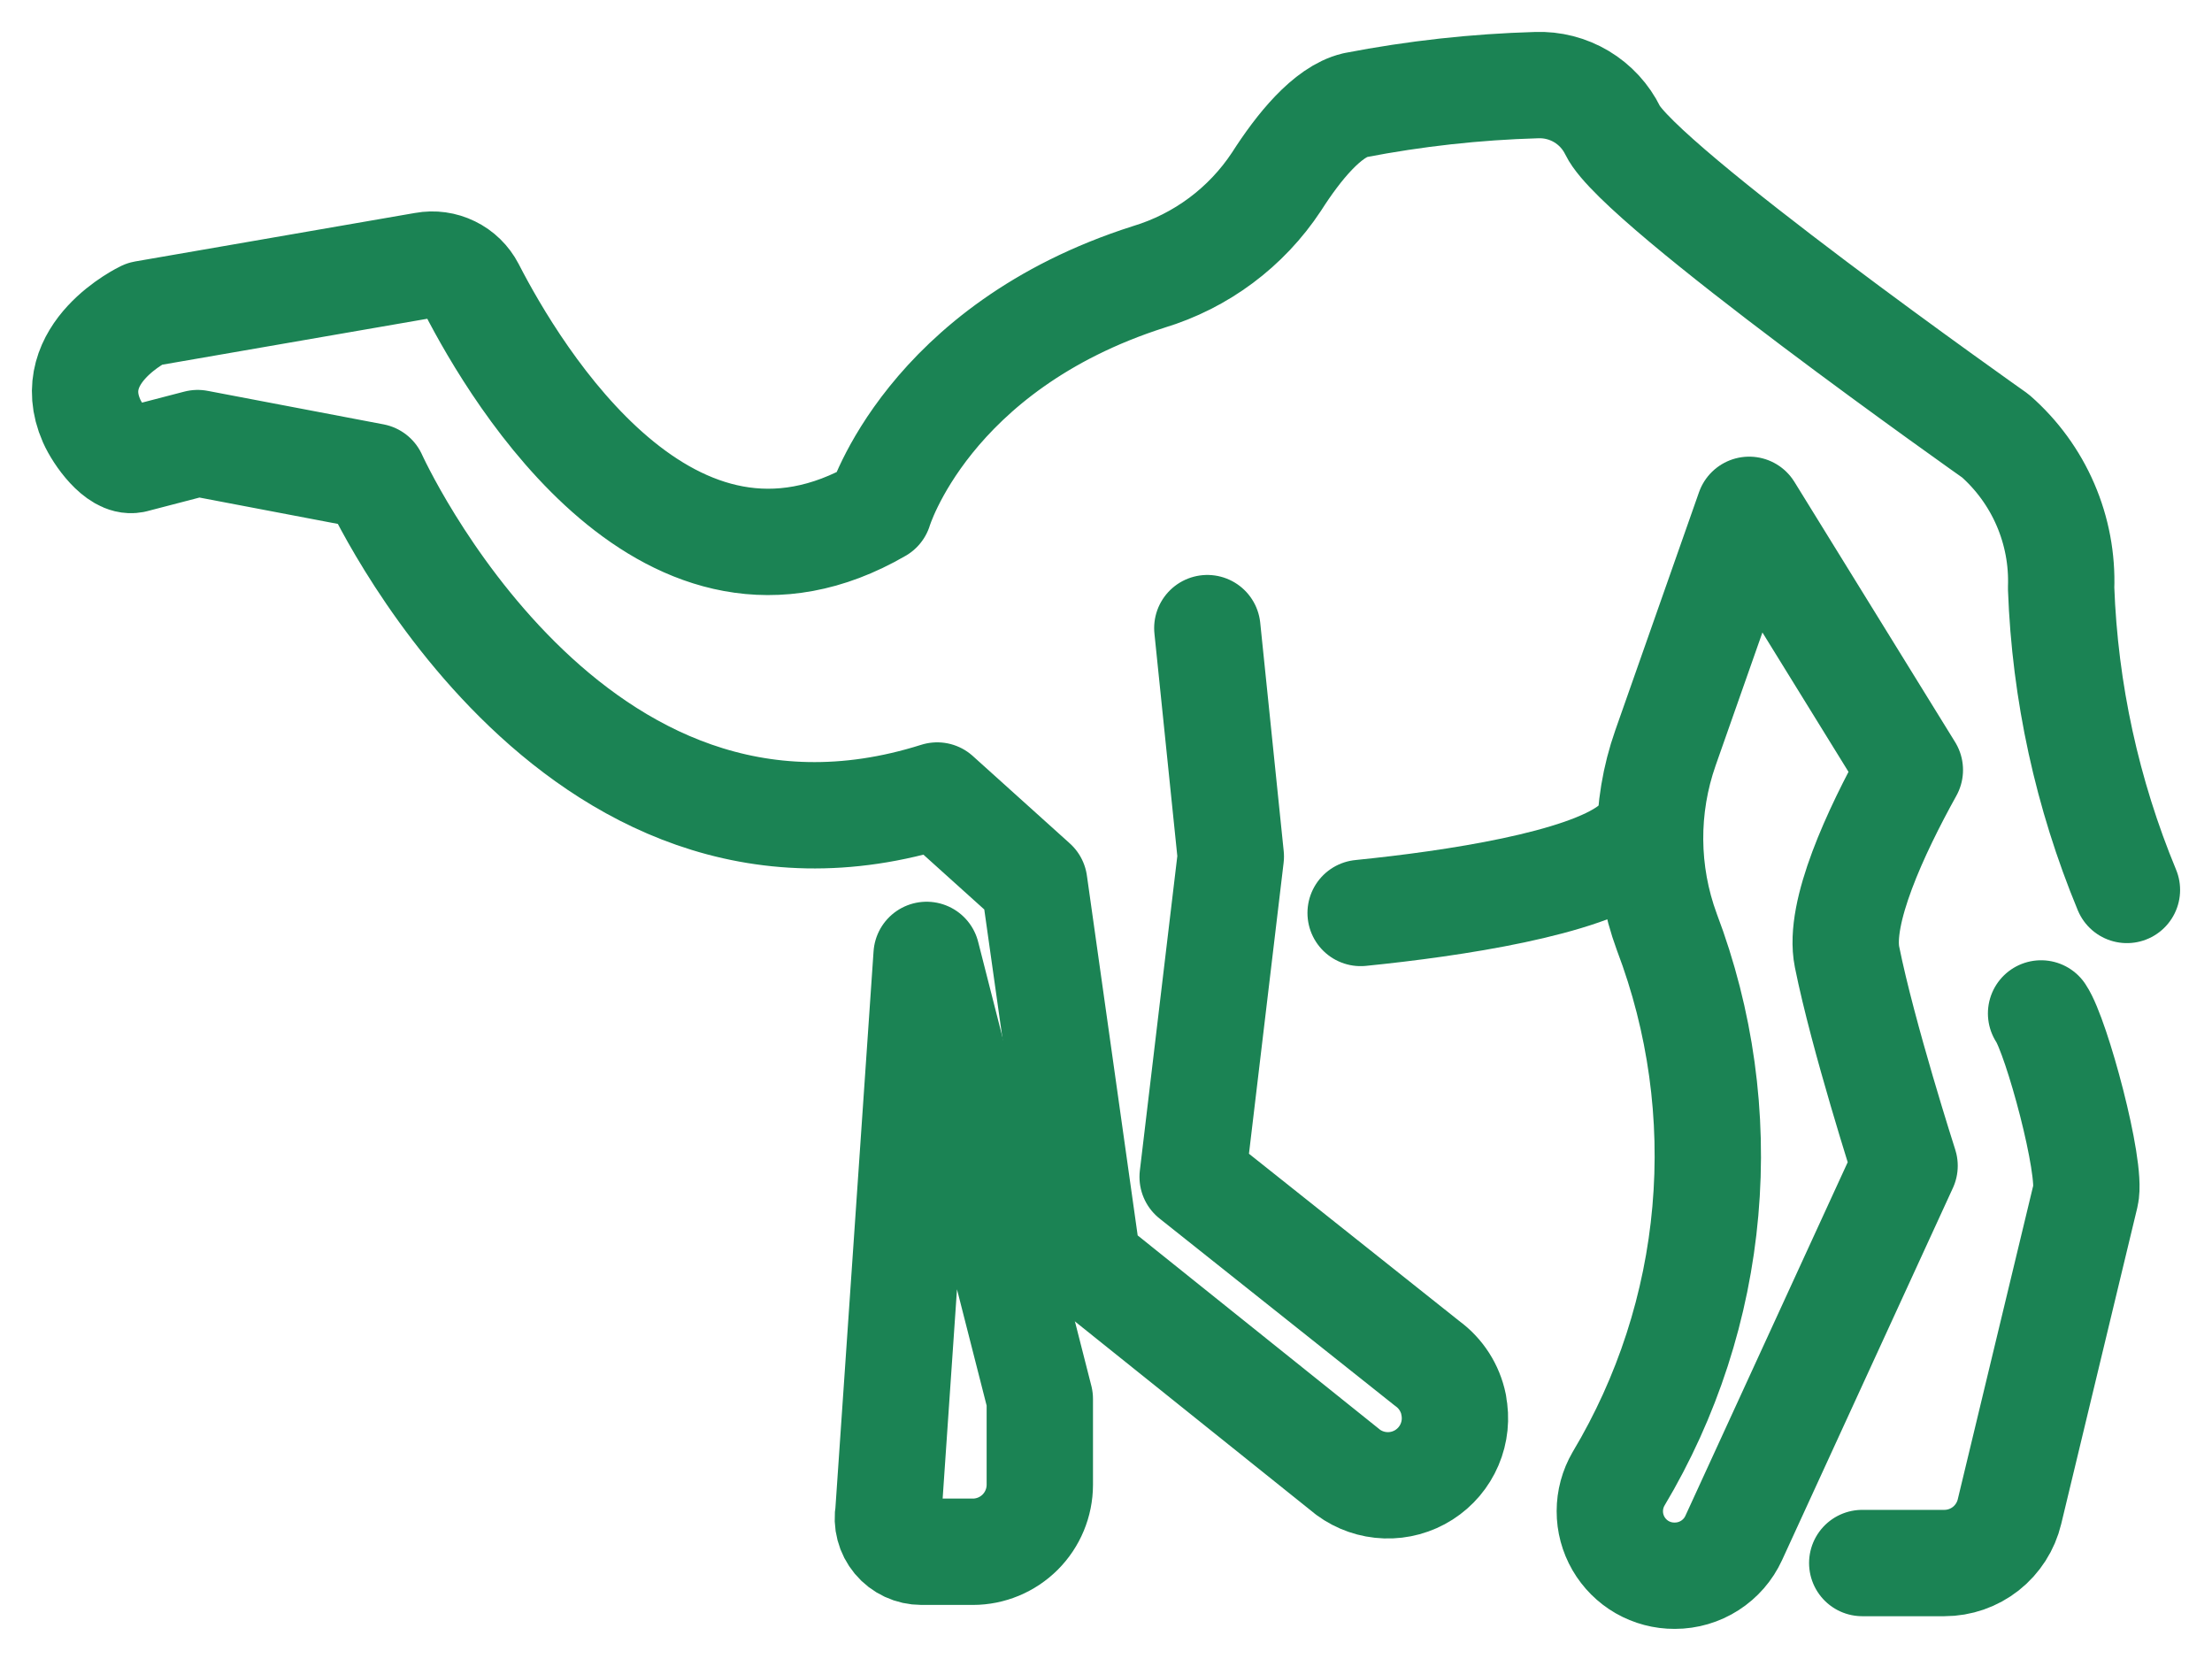
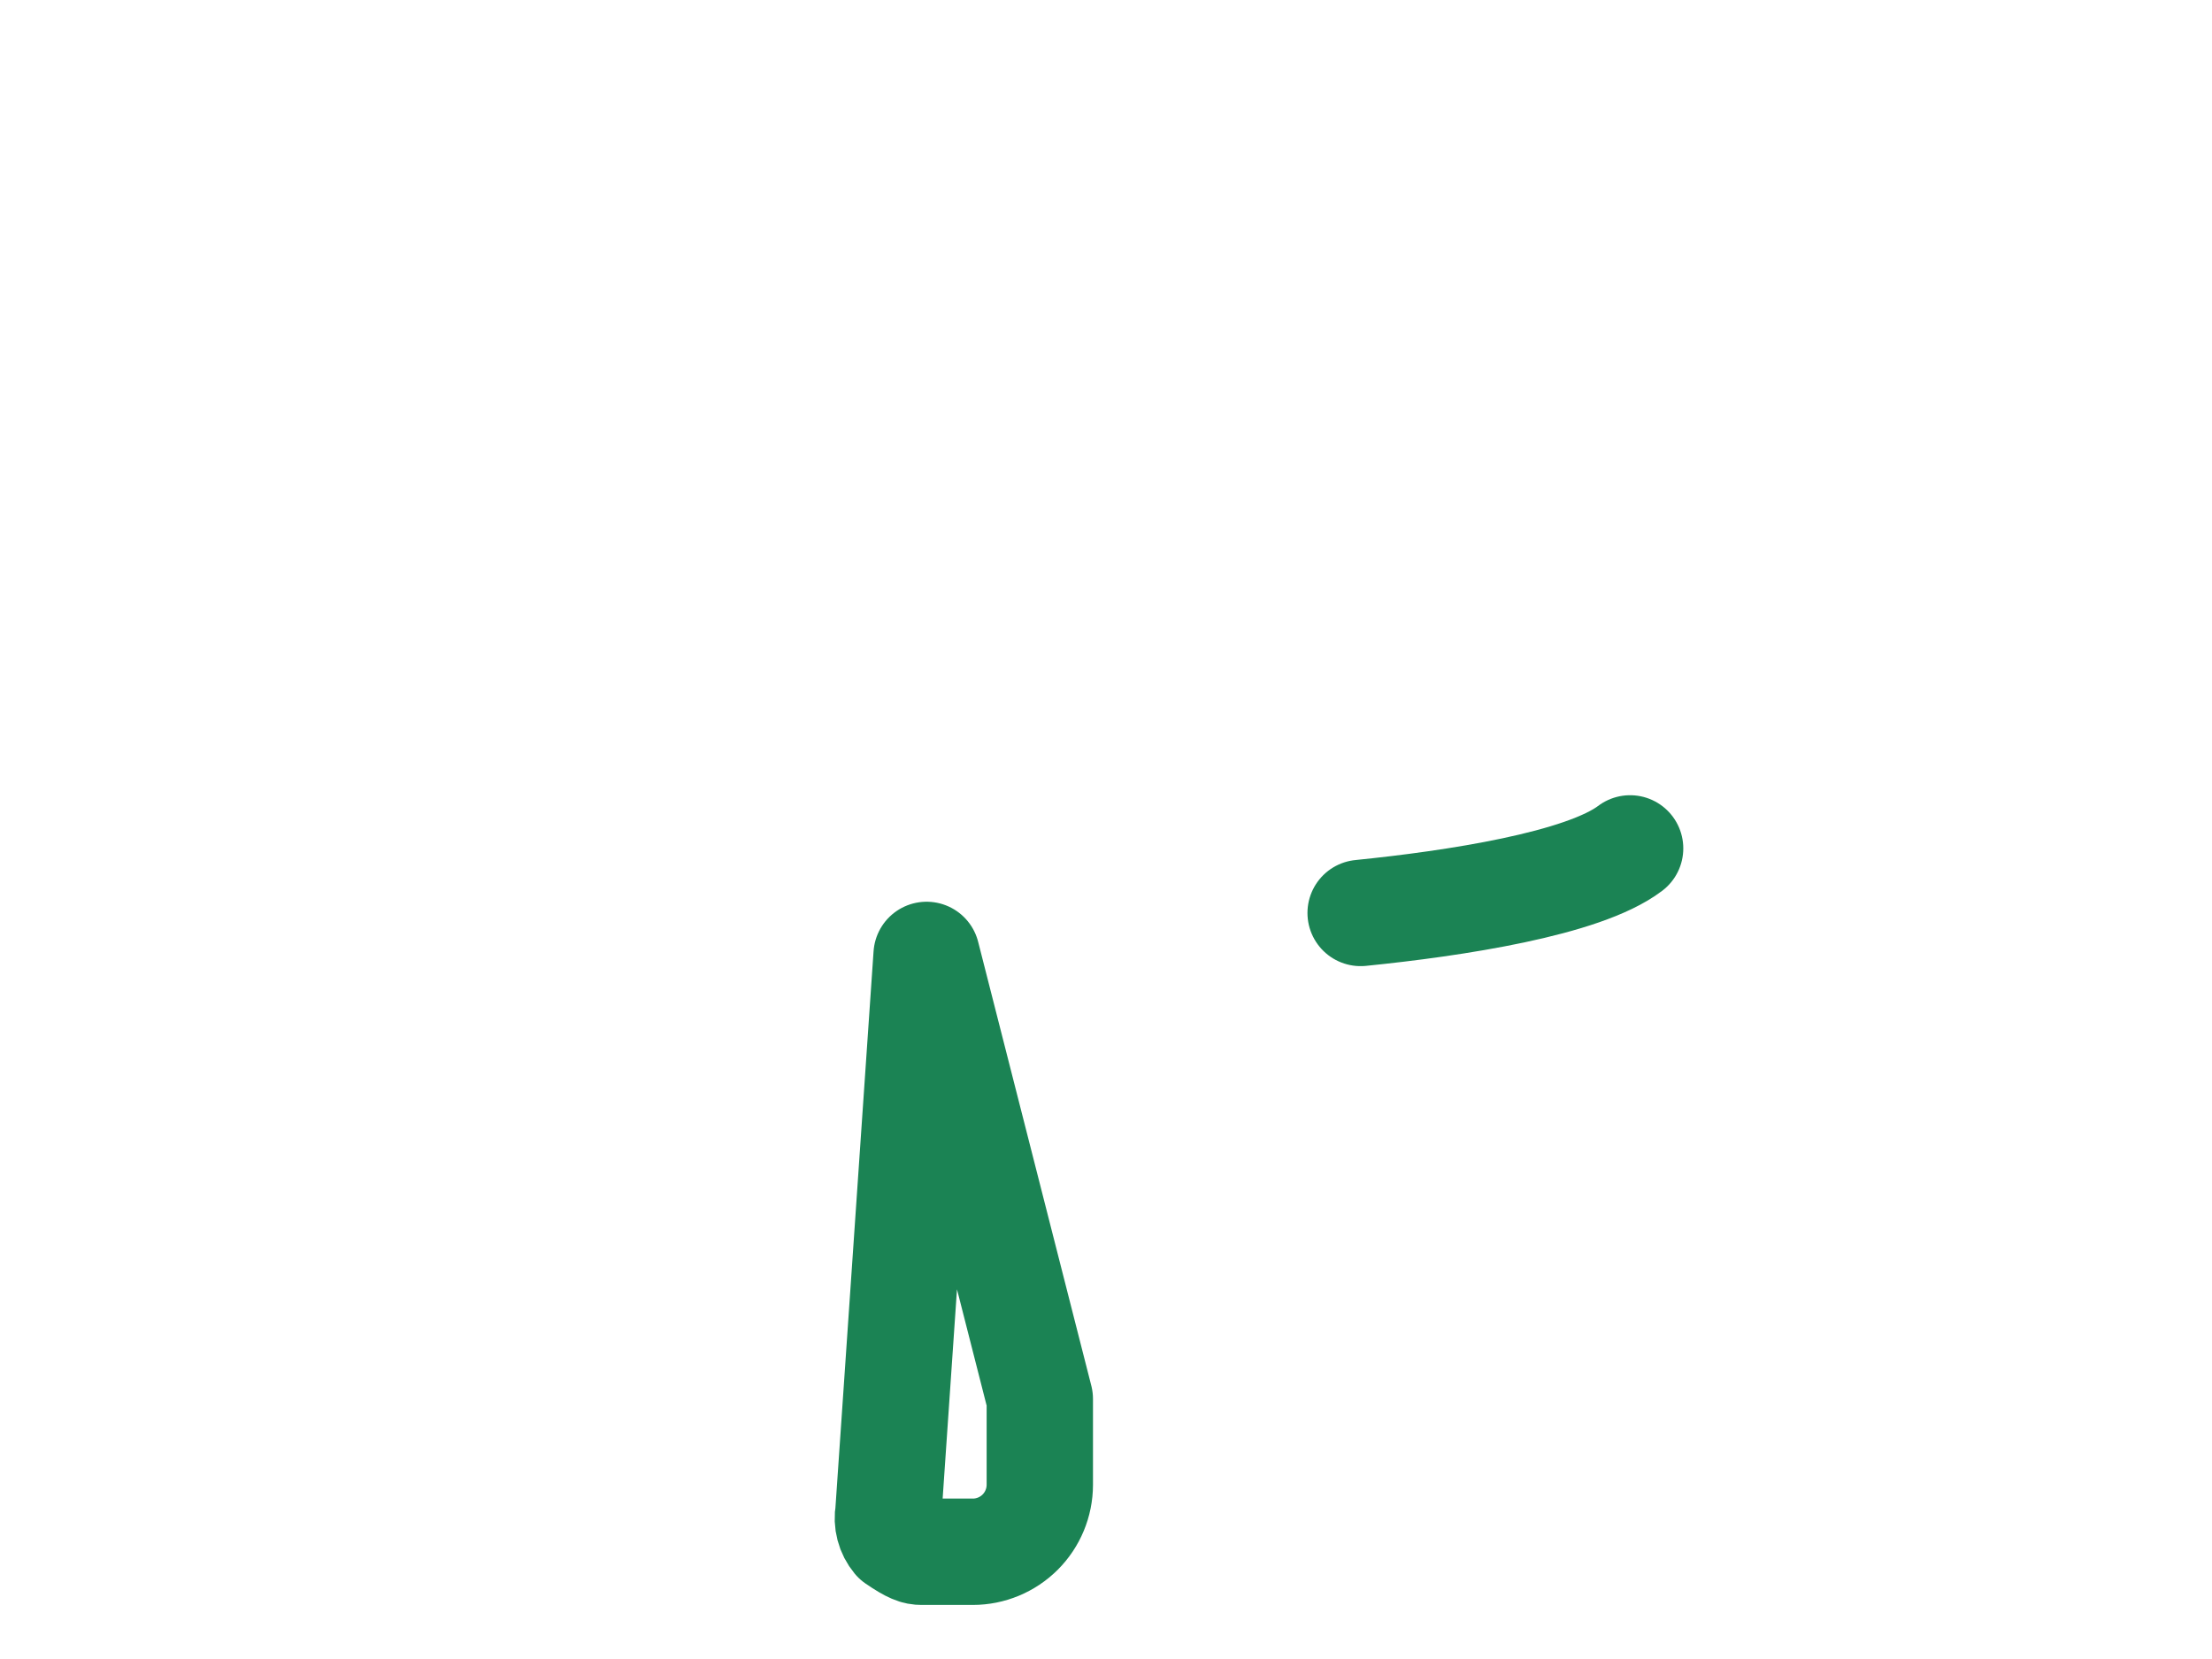
<svg xmlns="http://www.w3.org/2000/svg" width="52" height="39" viewBox="0 0 52 39" fill="none">
-   <path d="M47.982 23.824C48.348 24.368 49.183 27.462 49.028 28.1L47.239 35.537C47.157 35.88 46.96 36.187 46.683 36.406C46.405 36.625 46.062 36.744 45.708 36.744H43.778M44.897 18.101C44.083 19.569 43.212 21.455 43.42 22.494C43.794 24.359 44.773 27.405 44.773 27.405L40.756 36.156C40.635 36.42 40.44 36.644 40.195 36.801C39.95 36.958 39.665 37.042 39.374 37.042H39.365C39.098 37.043 38.836 36.974 38.604 36.841C38.373 36.708 38.181 36.516 38.047 36.285C37.914 36.054 37.843 35.792 37.844 35.525C37.844 35.258 37.915 34.996 38.049 34.765C39.196 32.847 39.894 30.694 40.09 28.467C40.287 26.241 39.977 23.998 39.184 21.909C38.67 20.514 38.659 18.984 39.152 17.581L41.12 11.985L44.897 18.101Z" stroke="#1B8354" stroke-width="2.5" stroke-miterlimit="10" stroke-linecap="round" stroke-linejoin="round" />
-   <path d="M28.382 14.766L28.934 20.135L28.037 27.667L33.552 32.053C33.872 32.285 34.093 32.63 34.172 33.017V33.03C34.235 33.342 34.202 33.665 34.077 33.958C33.953 34.251 33.742 34.499 33.474 34.67C33.206 34.841 32.892 34.927 32.575 34.916C32.257 34.906 31.949 34.799 31.693 34.611L25.576 29.708L24.313 20.756L22.032 18.701C13.391 21.436 8.783 11.204 8.783 11.204L4.647 10.416L3.137 10.809C2.767 10.88 2.304 10.235 2.152 9.891C1.453 8.301 3.391 7.378 3.391 7.378L9.975 6.237C10.193 6.197 10.418 6.228 10.617 6.326C10.817 6.423 10.979 6.582 11.082 6.779C12.153 8.863 15.751 14.832 20.665 11.983C20.665 11.983 21.805 8.169 27.005 6.509C28.238 6.136 29.3 5.344 30.009 4.269C30.53 3.454 31.203 2.627 31.855 2.472C33.262 2.2 34.689 2.042 36.121 2.001C36.492 1.987 36.859 2.081 37.177 2.271C37.495 2.461 37.752 2.74 37.915 3.073C38.535 4.345 46.907 10.246 46.907 10.246C47.414 10.69 47.817 11.242 48.084 11.861C48.352 12.481 48.478 13.152 48.453 13.826C48.542 16.264 49.066 18.667 50 20.921" stroke="#1B8354" stroke-width="2.5" stroke-miterlimit="10" stroke-linecap="round" stroke-linejoin="round" />
-   <path d="M31.986 21.462C34.204 21.239 37.226 20.776 38.321 19.944M21.783 22.448L20.885 35.548C20.864 35.662 20.868 35.779 20.898 35.891C20.927 36.003 20.981 36.107 21.055 36.196C21.129 36.285 21.222 36.356 21.327 36.405C21.432 36.454 21.547 36.479 21.662 36.479H22.869C23.286 36.479 23.686 36.313 23.982 36.018C24.277 35.723 24.443 35.323 24.444 34.906V32.886L21.783 22.448Z" stroke="#1B8354" stroke-width="2.5" stroke-miterlimit="10" stroke-linecap="round" stroke-linejoin="round" />
+   <path d="M31.986 21.462C34.204 21.239 37.226 20.776 38.321 19.944M21.783 22.448L20.885 35.548C20.864 35.662 20.868 35.779 20.898 35.891C20.927 36.003 20.981 36.107 21.055 36.196C21.432 36.454 21.547 36.479 21.662 36.479H22.869C23.286 36.479 23.686 36.313 23.982 36.018C24.277 35.723 24.443 35.323 24.444 34.906V32.886L21.783 22.448Z" stroke="#1B8354" stroke-width="2.5" stroke-miterlimit="10" stroke-linecap="round" stroke-linejoin="round" />
</svg>